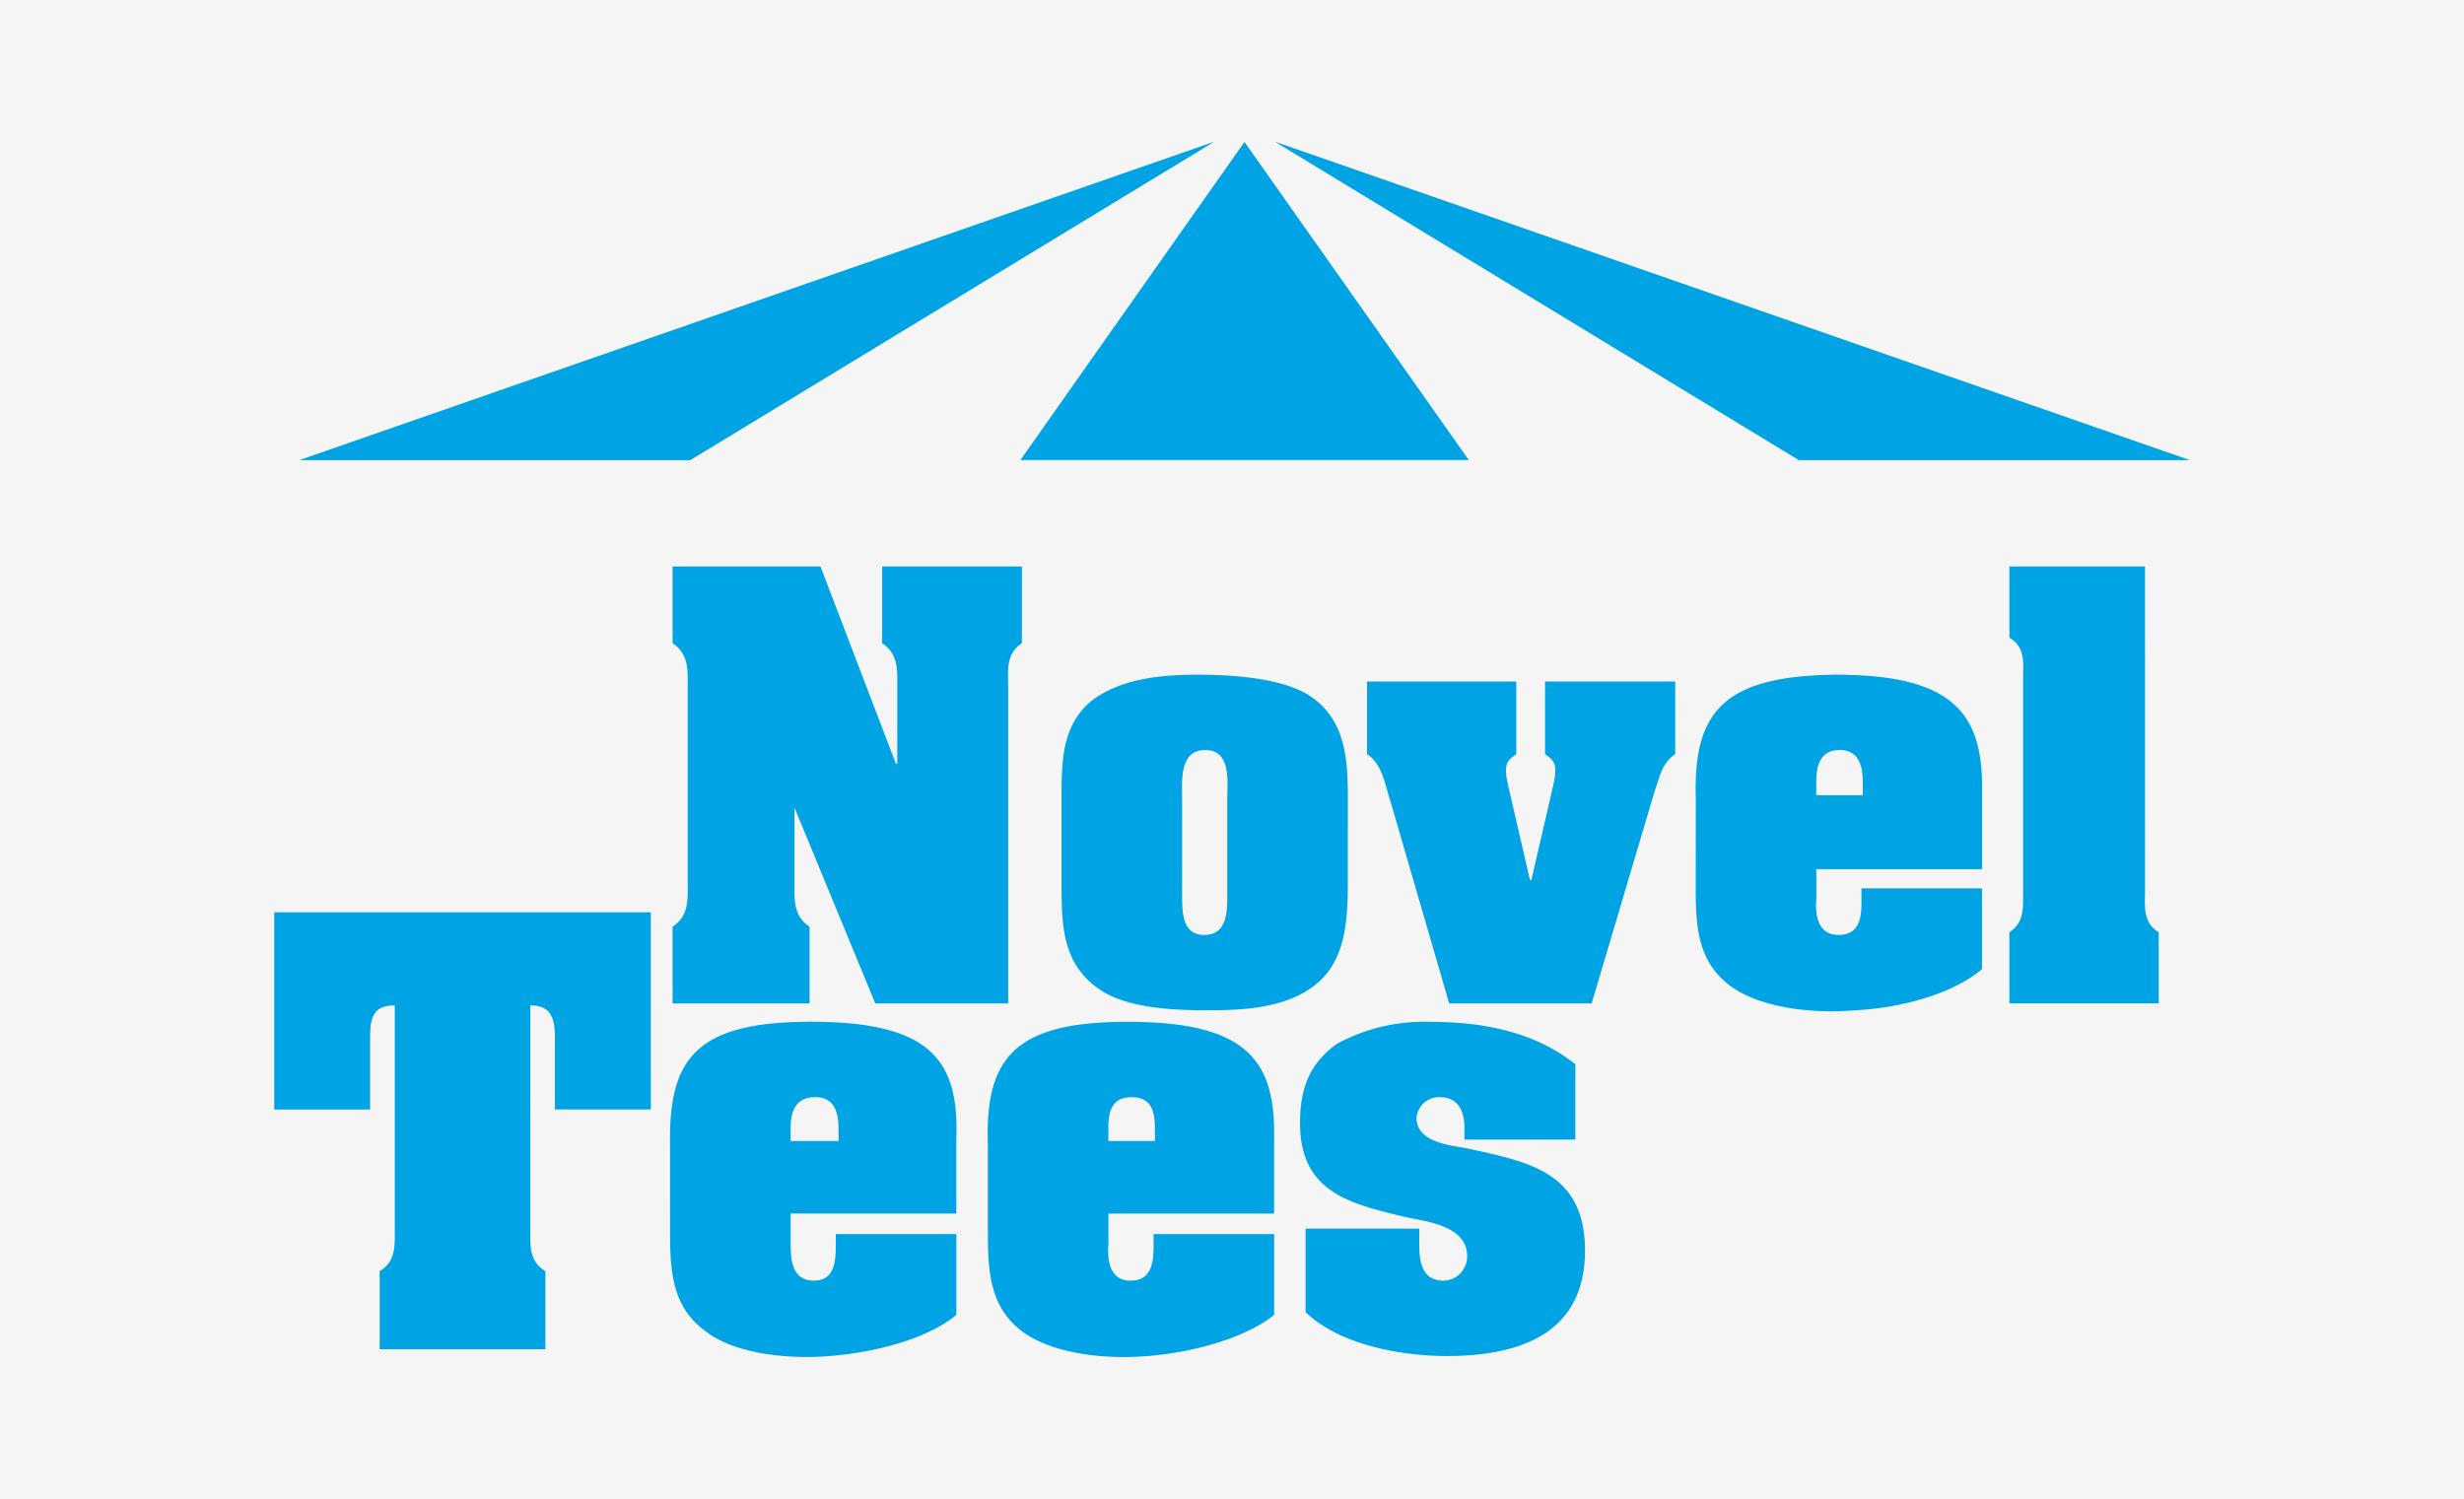
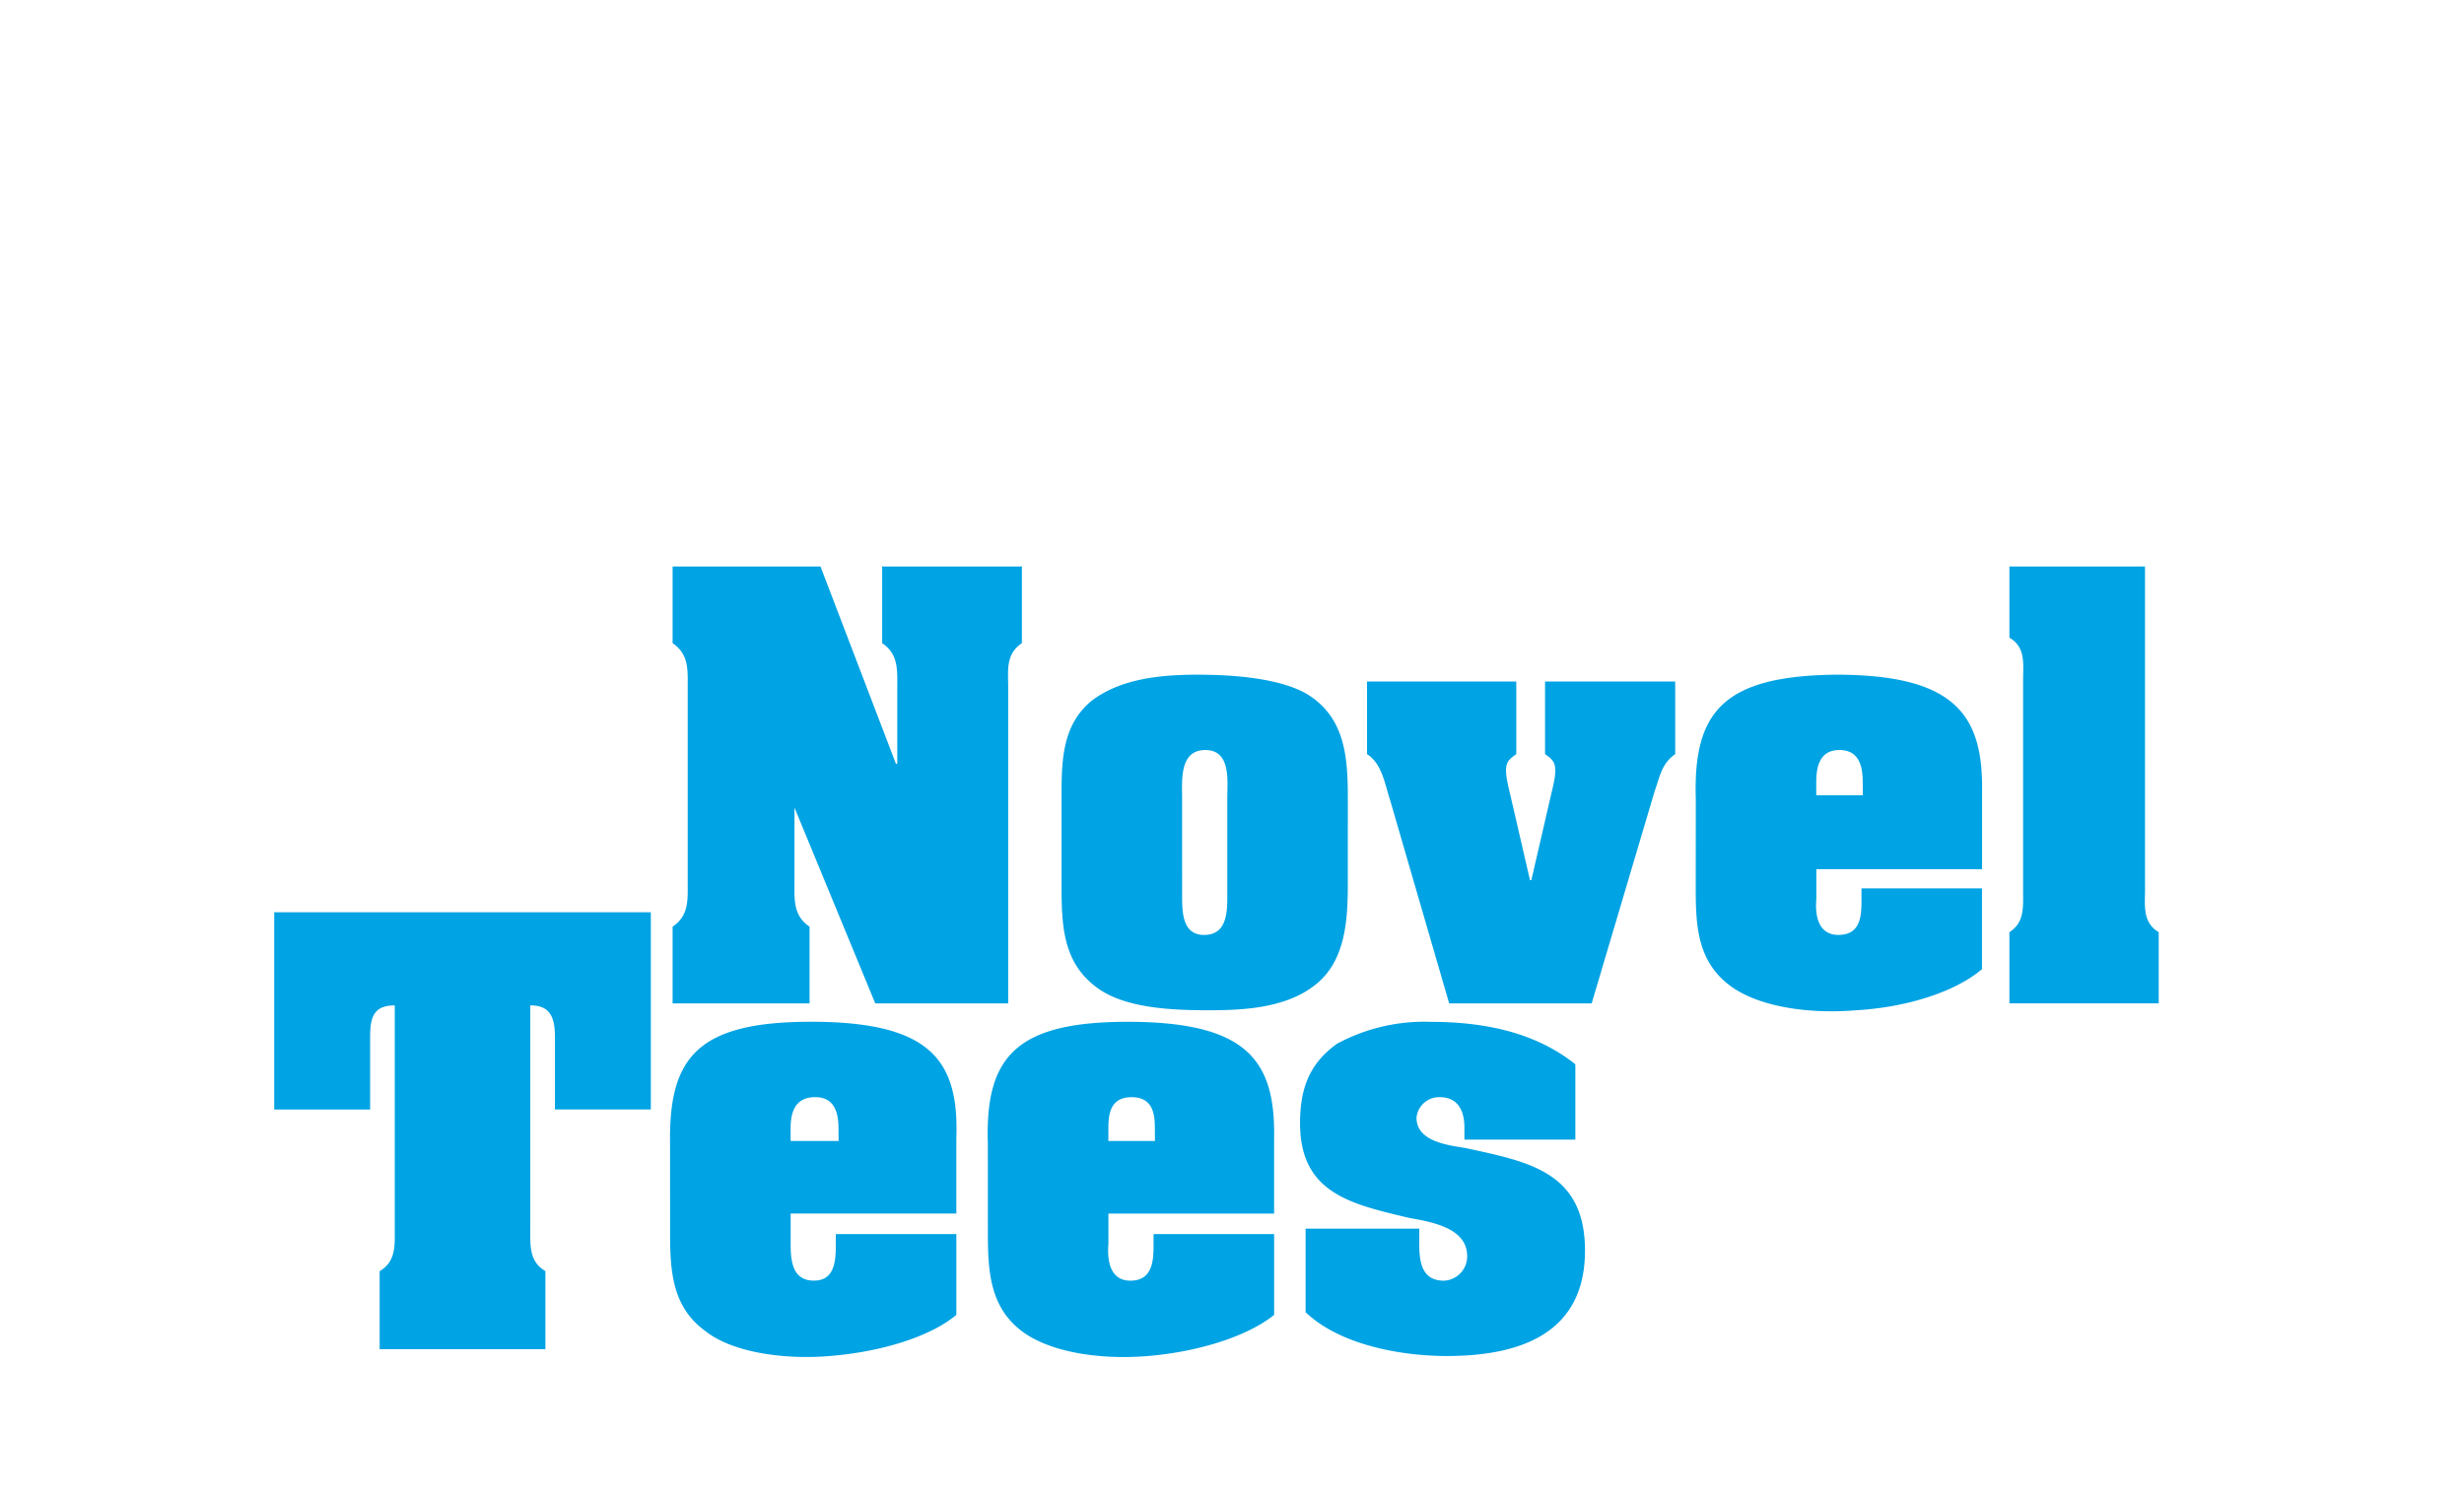
<svg xmlns="http://www.w3.org/2000/svg" width="212" height="129" viewBox="0 0 212 129">
  <defs>
    <clipPath id="clip-path">
      <rect id="Rectangle_38" data-name="Rectangle 38" width="164.81" height="104.539" fill="none" />
    </clipPath>
  </defs>
  <g id="Group_35" data-name="Group 35" transform="translate(-389 -602)">
-     <rect id="Rectangle_37" data-name="Rectangle 37" width="212" height="129" transform="translate(389 602)" fill="#f5f5f5" />
    <g id="Group_28" data-name="Group 28" transform="translate(412.595 614.23)">
      <g id="Group_27" data-name="Group 27" clip-path="url(#clip-path)">
        <path id="Path_21" data-name="Path 21" d="M0,152.961H8.25v-6.246c0-1.768.353-2.711,2.121-2.711v19.209c0,1.414.118,2.828-1.3,3.653v6.717h14.26v-6.717c-1.415-.825-1.3-2.239-1.3-3.653V144c1.65,0,2.121.942,2.121,2.711v6.246h8.249v-16.97H0m34.058,27.458c0,3.3.118,6.482,3.064,8.6,2.239,1.768,6.6,2.475,10.724,2.121,4.36-.353,8.6-1.65,10.842-3.535v-6.953H48.317v.942c0,1.415-.118,3.064-1.885,3.064-1.886,0-2-1.768-2-3.182v-2.593H58.687v-6.482c.236-6.717-2.239-10.017-12.492-10.017-9.781,0-12.256,3.064-12.138,10.488Zm14.5-7.778H44.428v-1.06c0-1.178.236-2.711,2.121-2.711,1.768,0,2,1.532,2,2.711ZM61.4,163.449c0,3.3.118,6.482,2.946,8.6,2.357,1.768,6.6,2.475,10.842,2.121s8.485-1.65,10.841-3.535v-6.953H75.657v.942c0,1.415-.118,3.064-2,3.064-1.767,0-2-1.768-1.885-3.182v-2.593H86.028v-6.482c.118-6.717-2.357-10.017-12.609-10.017-9.664,0-12.256,3.064-12.021,10.488Zm14.377-7.778H71.768v-1.06c0-1.178.118-2.711,2-2.711s2,1.532,2,2.711Zm22.745,7.542H88.738V170.4c2.946,2.829,8.25,3.771,12.138,3.771,6.247,0,11.9-1.886,11.9-9.074,0-6.835-4.95-7.66-10.371-8.839-1.532-.235-4.125-.589-4.125-2.592a1.951,1.951,0,0,1,2-1.768c1.649,0,2.121,1.3,2.121,2.593v1.061h9.546v-6.481c-3.536-2.829-8.014-3.654-12.492-3.654a15.777,15.777,0,0,0-8.013,1.885c-2.475,1.768-3.182,4.007-3.182,6.835,0,6.01,4.36,6.953,9.31,8.132,1.885.353,5.068.825,5.068,3.3a2.091,2.091,0,0,1-2,2.121c-2.24,0-2.121-2.239-2.121-3.771ZM47,106.238H34.275v6.6c1.414.943,1.3,2.357,1.3,3.771V133.46c0,1.414.118,2.828-1.3,3.771v6.6H46.06v-6.6c-1.414-.943-1.3-2.357-1.3-3.771v-6.481l6.953,16.852H63.148V116.608c0-1.414-.236-2.828,1.178-3.771v-6.6H52.306v6.6c1.415.943,1.3,2.357,1.3,3.771v6.6h-.118Zm45.371,19.916c0-3.535-.236-6.953-3.536-8.957-2.475-1.414-6.6-1.65-9.428-1.65-3.182,0-6.6.354-9.074,2.239-2.593,2.121-2.593,5.3-2.593,8.367v7.188c0,3.654,0,7.072,3.3,9.31,2.475,1.65,6.482,1.768,9.428,1.768,3.182,0,6.834-.236,9.309-2.357s2.593-5.657,2.593-8.721Zm-14.26,0c0-1.532-.236-4.125,2-4.125S82,124.74,82,126.154v8.014c0,1.532.118,3.771-2,3.771-2,0-1.886-2.239-1.886-3.771Zm31.229-3.771c.825.589,1.178.825.589,3.182l-1.768,7.66h-.118l-1.768-7.66c-.59-2.357-.236-2.593.589-3.182v-6.246H94.023v6.246c1.3.825,1.532,2.592,2,4.006l5.068,17.441H113.35l5.421-18.266c.471-1.3.589-2.357,1.767-3.182v-6.246h-11.2Zm12.963,11.431c0,3.3.118,6.364,2.946,8.485,2.356,1.768,6.6,2.475,10.841,2.121,4.243-.236,8.485-1.532,10.842-3.536v-6.953H136.566v1.061c0,1.414-.118,2.946-2,2.946-1.767,0-2-1.767-1.885-3.064v-2.593h14.259v-6.6c.118-6.717-2.357-10.135-12.61-10.135-9.664.118-12.256,3.182-12.02,10.724Zm14.378-7.9h-4.007v-1.06c0-1.061.118-2.828,2-2.828s2,1.768,2,2.828Zm24.276-19.68H149.293v6.128c1.414.825,1.178,2.239,1.178,3.653v18.148c0,1.414.118,2.71-1.178,3.535v6.128h12.846V137.7c-1.415-.825-1.179-2.357-1.179-3.653Z" transform="translate(0 -69.723)" fill="#00a3e3" fill-rule="evenodd" />
-         <path id="Path_22" data-name="Path 22" d="M90.29,0,135.3,27.358h33.641L90.341,0M87.6,0h.023l19.291,27.357H68.329ZM84.95,0,39.938,27.358H6.3L84.9,0Z" transform="translate(-4.133)" fill="#00a3e3" fill-rule="evenodd" />
      </g>
    </g>
  </g>
</svg>